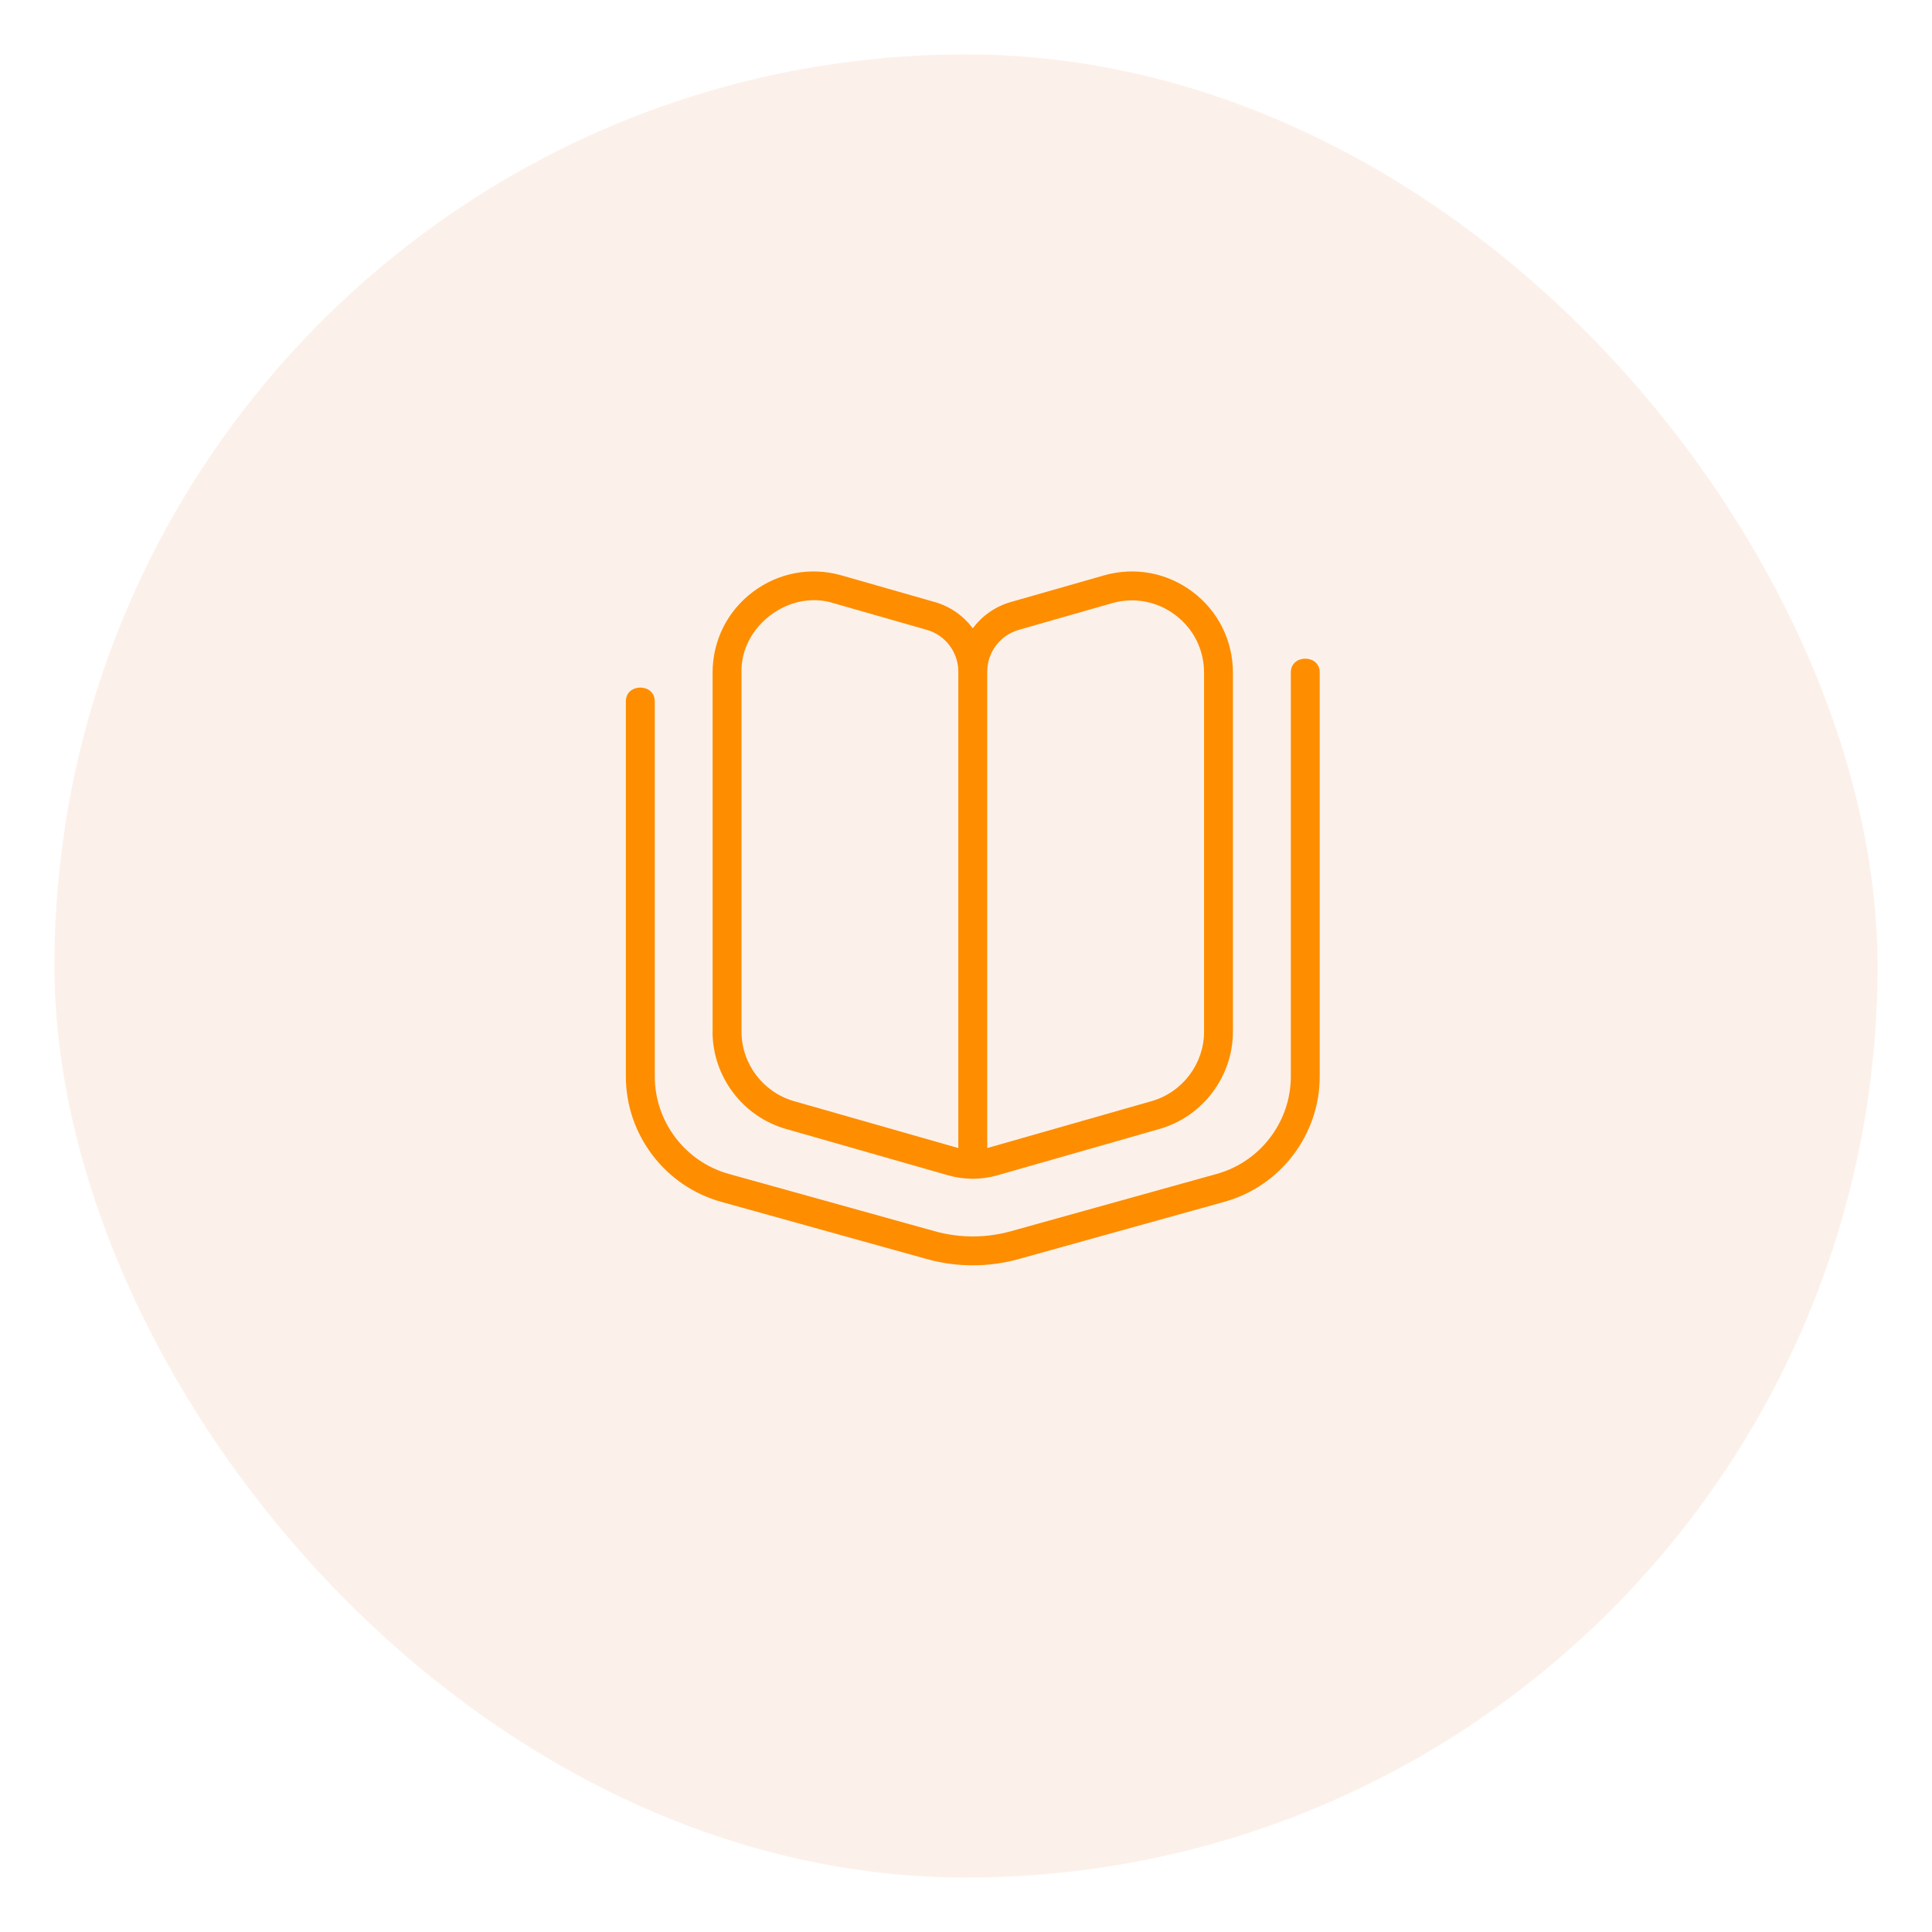
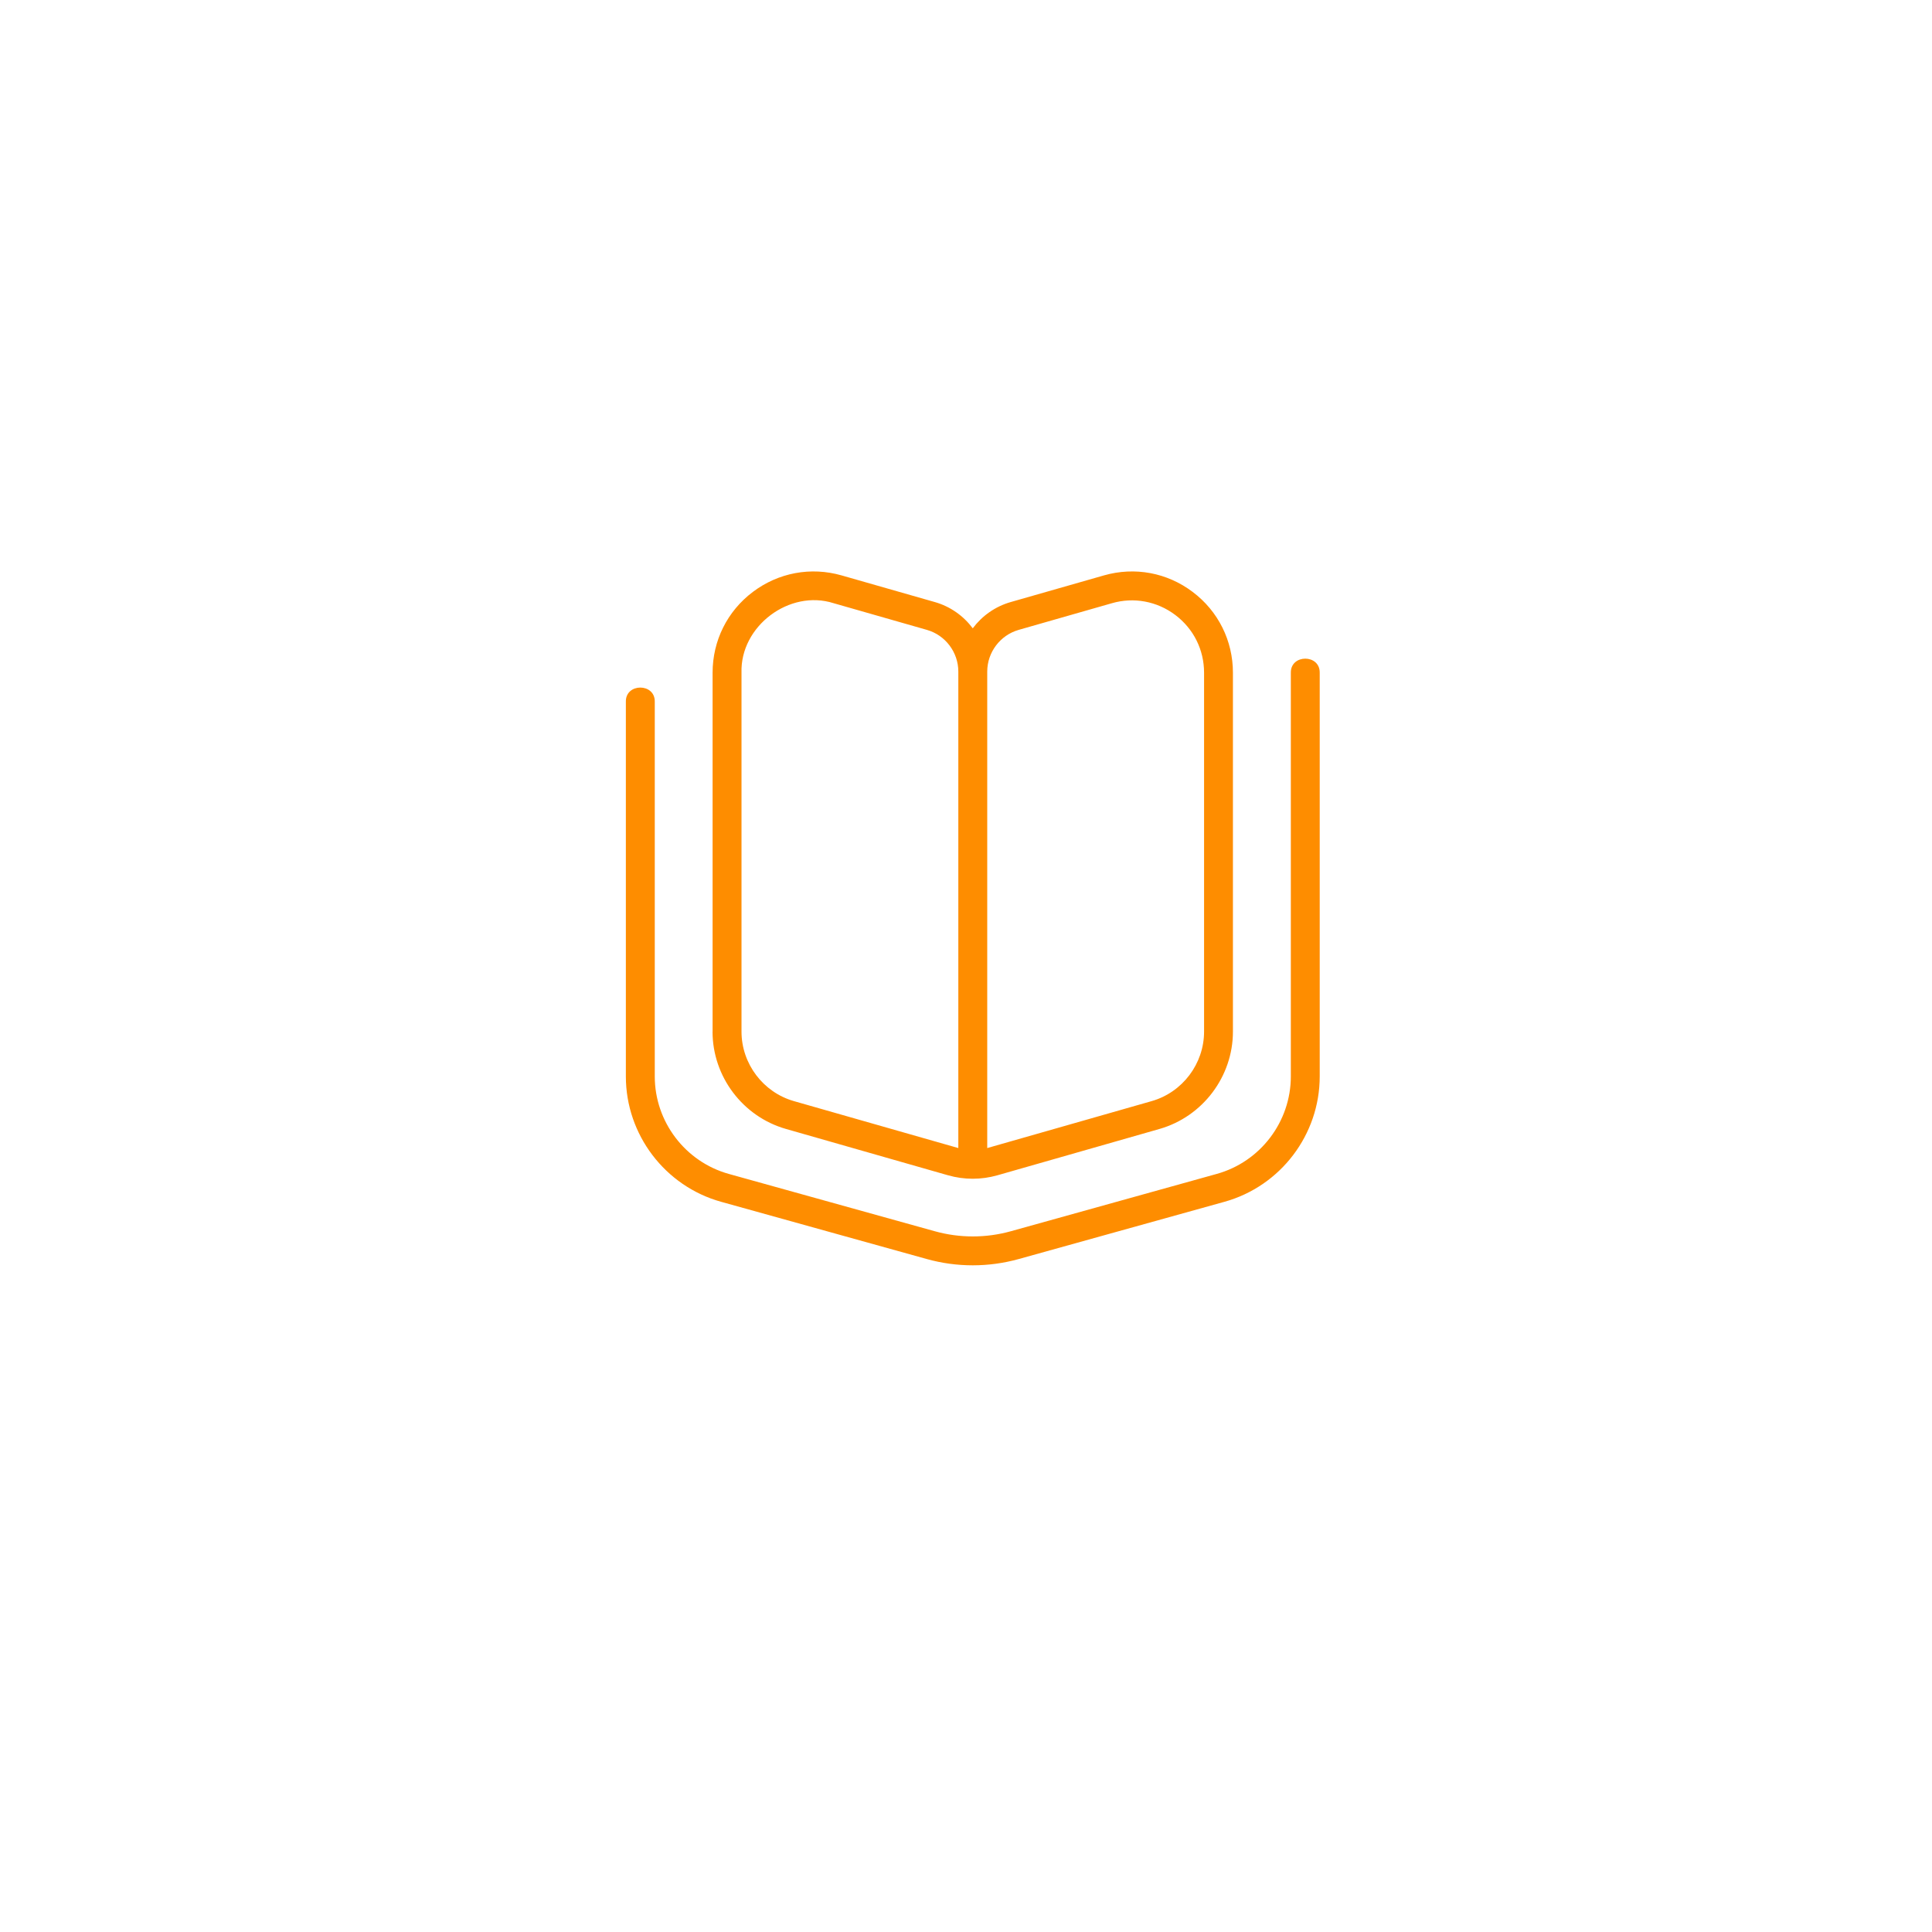
<svg xmlns="http://www.w3.org/2000/svg" width="142" height="142" viewBox="0 0 142 142" fill="none">
  <g filter="url(#filter0_d_0_1)">
-     <rect x="4" width="134" height="134" rx="67" fill="#FCF1EA" />
-   </g>
+     </g>
  <path d="M96.998 49.445V79.117C96.998 83.395 94.121 87.184 89.998 88.33L74.869 92.54C72.663 93.152 70.332 93.154 68.127 92.54L52.997 88.33C48.877 87.182 46 83.395 46 79.117V51.57C45.979 50.191 48.146 50.191 48.125 51.57V79.117C48.125 82.443 50.363 85.391 53.569 86.283L68.7 90.493C70.532 91.004 72.468 91.004 74.302 90.493L89.431 86.281C92.637 85.391 94.875 82.443 94.875 79.114V49.445C94.854 48.065 97.019 48.065 96.998 49.445ZM52.375 75.822V49.445C52.375 47.09 53.452 44.924 55.333 43.506C57.213 42.089 59.591 41.645 61.854 42.291L68.707 44.25C69.85 44.575 70.817 45.27 71.497 46.18C72.177 45.27 73.146 44.575 74.287 44.25L81.14 42.291C83.405 41.645 85.782 42.087 87.661 43.506C89.541 44.924 90.619 47.09 90.619 49.445V75.822C90.619 79.125 88.4 82.066 85.226 82.976L73.307 86.383C72.121 86.721 70.868 86.721 69.682 86.383L57.766 82.976C54.589 82.069 52.371 79.125 52.371 75.822H52.375ZM72.561 49.36V84.381C72.617 84.368 84.646 80.931 84.646 80.931C86.913 80.283 88.498 78.183 88.498 75.822V49.445C88.498 47.761 87.729 46.216 86.384 45.202C85.037 44.184 83.324 43.874 81.726 44.335L74.873 46.295C73.511 46.684 72.561 47.944 72.561 49.36ZM54.5 75.822C54.5 78.181 56.085 80.283 58.352 80.931C58.352 80.931 70.381 84.368 70.436 84.381V49.36C70.436 47.944 69.487 46.684 68.125 46.295L61.272 44.335C58.023 43.296 54.396 46.021 54.5 49.445V75.822Z" fill="#FE8D00" />
  <defs>
    <filter id="filter0_d_0_1" x="0" y="0" width="142" height="142" filterUnits="userSpaceOnUse" color-interpolation-filters="sRGB">
      <feFlood flood-opacity="0" result="BackgroundImageFix" />
      <feColorMatrix in="SourceAlpha" type="matrix" values="0 0 0 0 0 0 0 0 0 0 0 0 0 0 0 0 0 0 127 0" result="hardAlpha" />
      <feOffset dy="4" />
      <feGaussianBlur stdDeviation="2" />
      <feComposite in2="hardAlpha" operator="out" />
      <feColorMatrix type="matrix" values="0 0 0 0 0 0 0 0 0 0 0 0 0 0 0 0 0 0 0.09 0" />
      <feBlend mode="normal" in2="BackgroundImageFix" result="effect1_dropShadow_0_1" />
      <feBlend mode="normal" in="SourceGraphic" in2="effect1_dropShadow_0_1" result="shape" />
    </filter>
  </defs>
</svg>